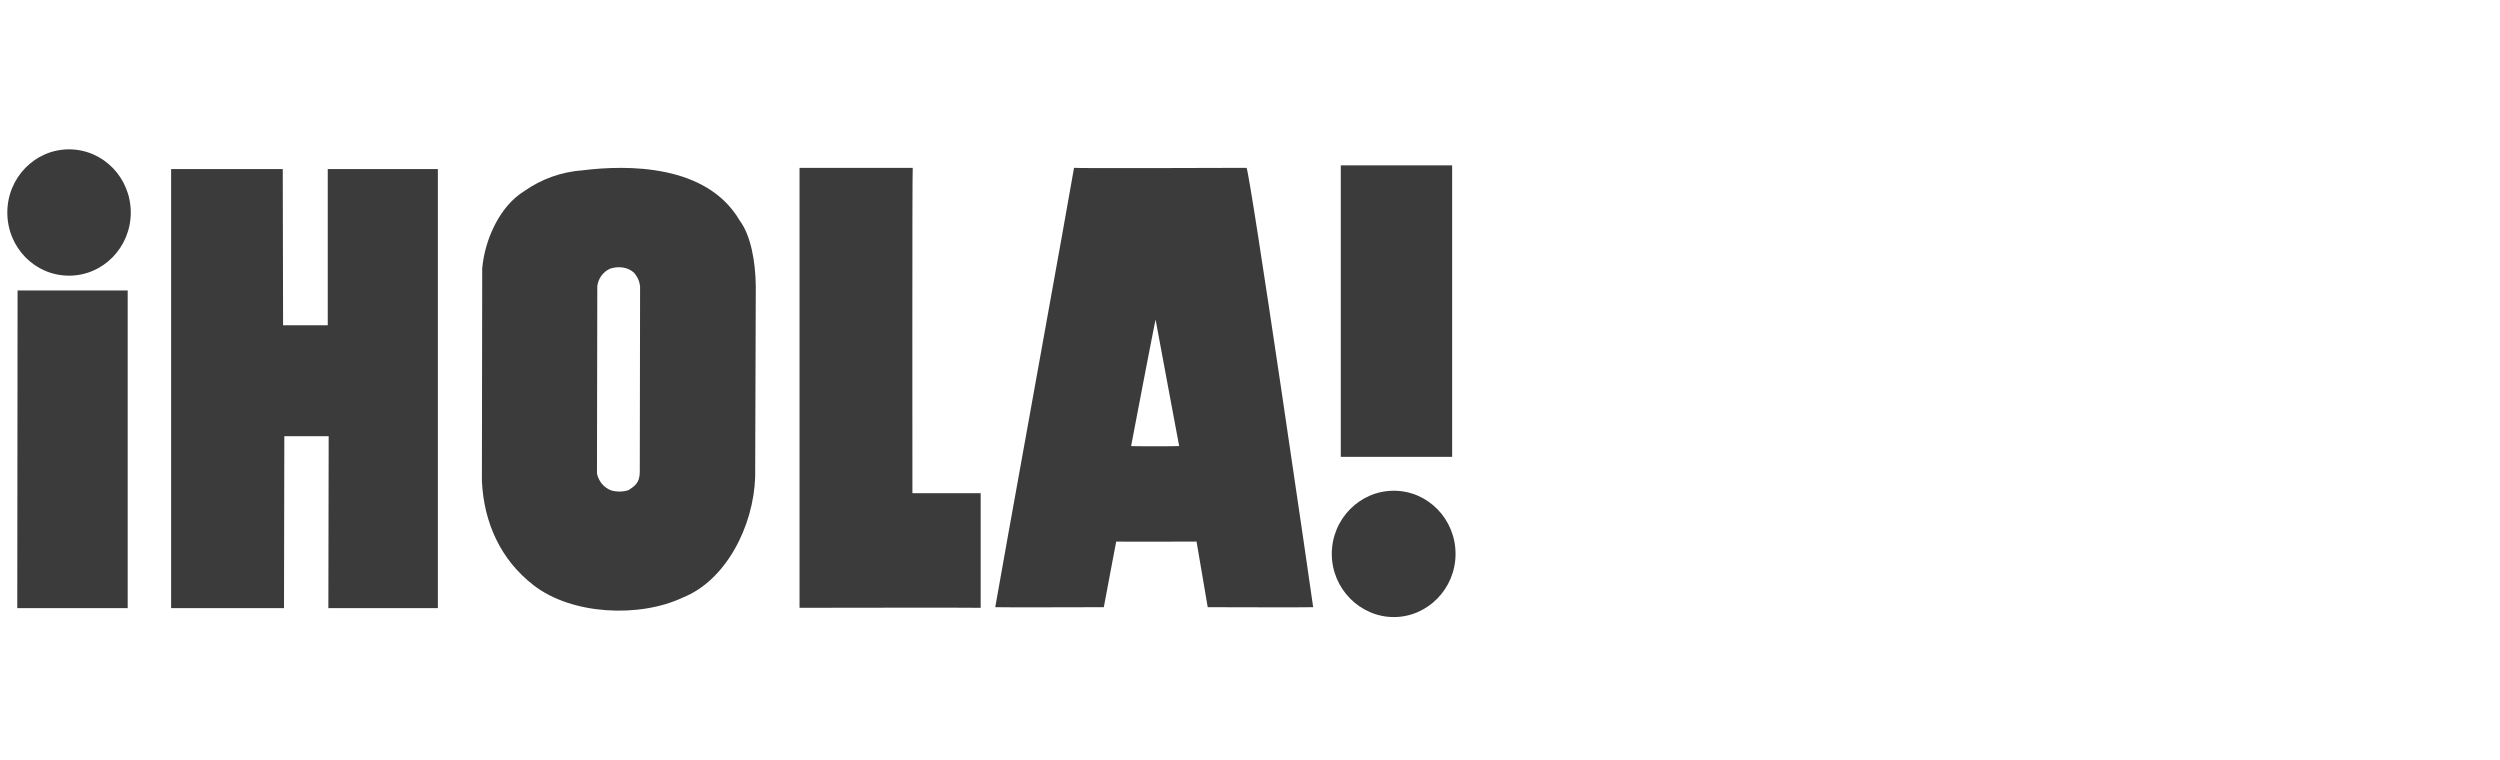
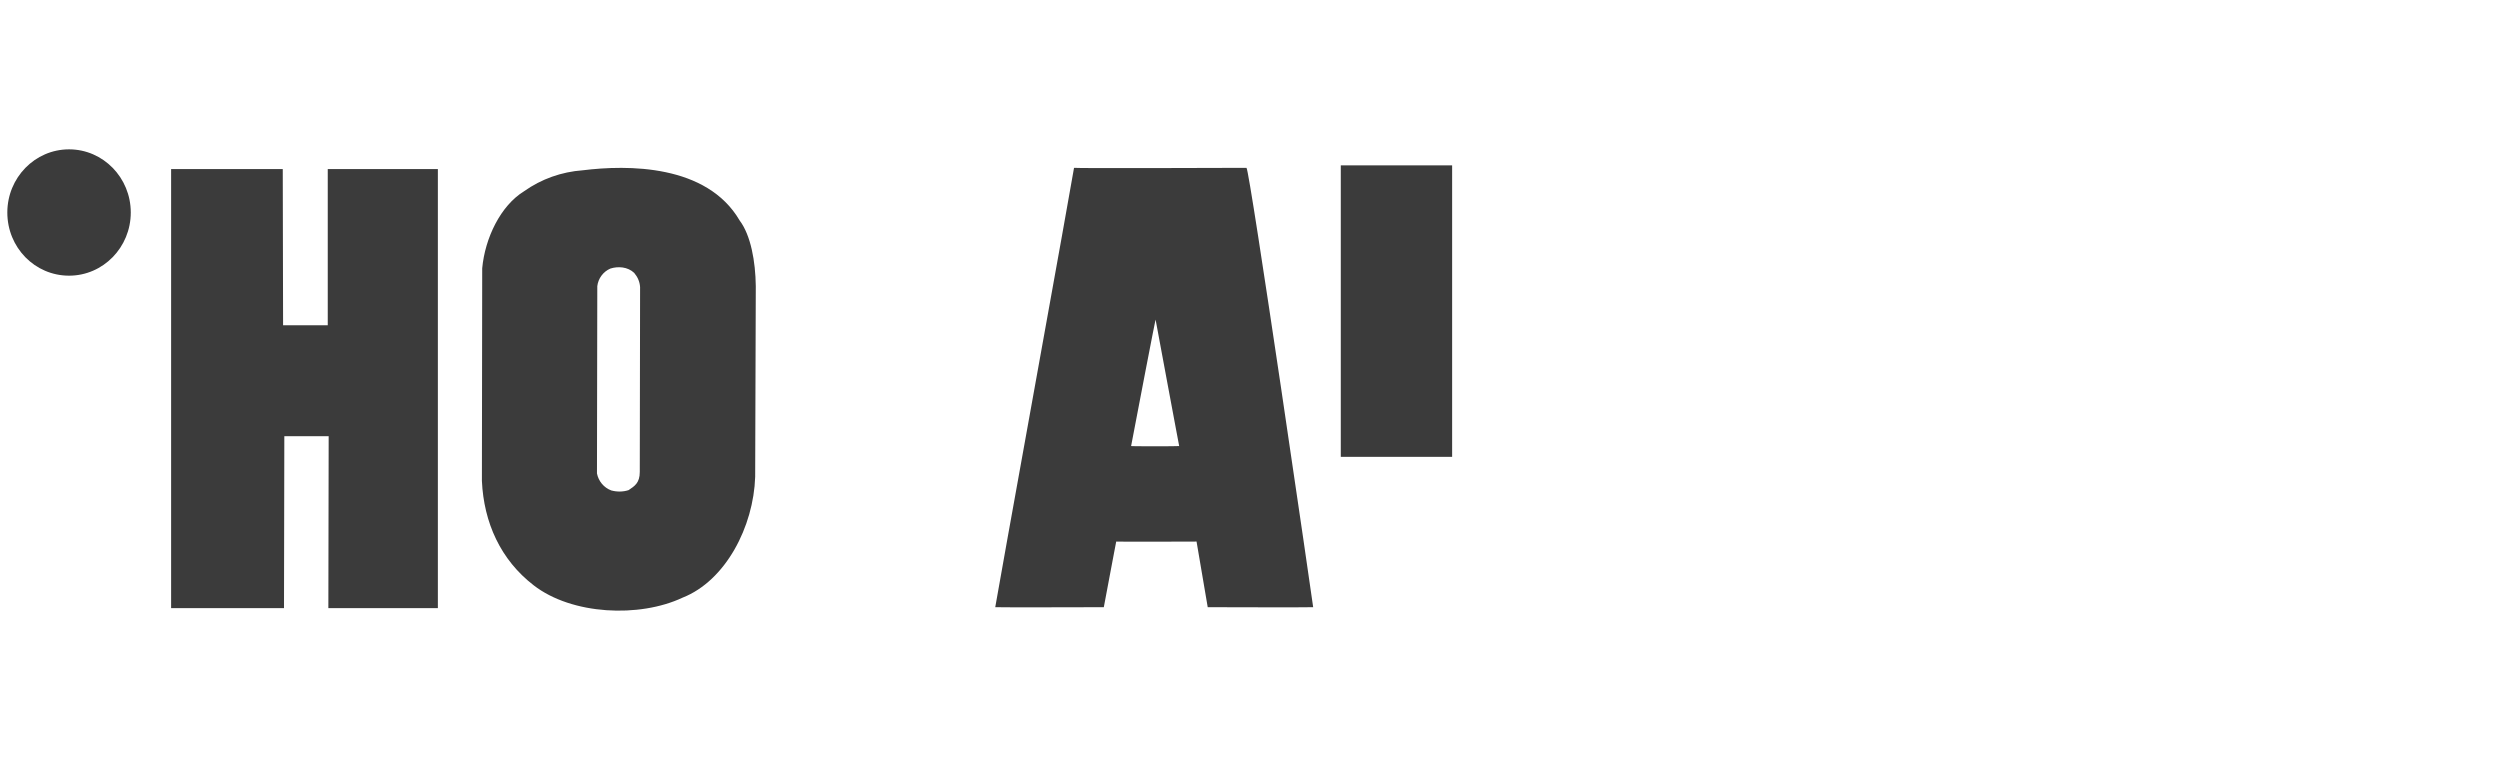
<svg xmlns="http://www.w3.org/2000/svg" width="171" height="52" viewBox="0 0 171 52" fill="none">
  <g clip-path="url(#clip0_861_5533)">
-     <path d="M91.094 37.886C91.094 35.505 93.004 33.566 95.338 33.566C97.671 33.566 99.56 35.505 99.56 37.886C99.56 40.268 97.65 42.207 95.338 42.207C93.025 42.207 91.094 40.268 91.094 37.886Z" fill="#3B3B3B" />
    <path d="M0.501 14.535C0.501 12.154 2.39 10.215 4.723 10.215C7.057 10.215 8.945 12.154 8.945 14.535C8.945 16.917 7.057 18.856 4.723 18.856C2.39 18.856 0.501 16.938 0.501 14.535Z" fill="#3B3B3B" />
    <path d="M99.326 31.248H91.71V11.311H99.326V31.248Z" fill="#3B3B3B" />
    <path d="M43.379 18.666C42.934 18.245 42.276 18.202 41.746 18.371C41.258 18.582 40.918 19.045 40.855 19.572L40.833 32.386C40.939 32.913 41.3 33.355 41.809 33.545C42.191 33.65 42.615 33.65 42.997 33.524C43.401 33.25 43.761 33.039 43.761 32.28L43.782 19.636C43.761 19.277 43.613 18.94 43.379 18.666ZM50.593 15.083C51.356 16.095 51.675 17.886 51.696 19.572L51.654 32.618C51.547 36.011 49.638 39.72 46.689 40.879C43.74 42.27 39.115 42.059 36.505 40.036C34.235 38.287 33.09 35.737 32.962 32.892L32.983 18.35C33.174 16.285 34.235 14.072 35.847 13.081C37.036 12.238 38.415 11.754 39.857 11.648C42.913 11.269 48.344 11.227 50.593 15.083Z" fill="#3B3B3B" />
    <path d="M80.656 30.51C80.656 30.531 79.044 21.89 79.044 21.869C79.044 21.848 79.044 21.722 77.368 30.51C77.346 30.531 80.635 30.531 80.656 30.51ZM85.26 11.48C85.472 11.543 89.821 41.448 89.821 41.532C89.758 41.553 82.608 41.532 82.608 41.532L81.844 37.043C81.844 37.043 76.349 37.064 76.349 37.043C76.349 37.022 75.501 41.532 75.501 41.532C75.437 41.532 68.096 41.553 68.075 41.532C68.054 41.511 73.485 11.522 73.464 11.48C73.485 11.522 85.26 11.48 85.26 11.48Z" fill="#3B3B3B" />
-     <path d="M62.41 33.735H67.078V41.574C67.056 41.553 54.688 41.574 54.688 41.574V11.48H62.431C62.389 11.48 62.41 33.777 62.41 33.735Z" fill="#3B3B3B" />
    <path d="M19.363 22.249H22.418V11.564H29.95V41.596H22.46L22.481 29.836H19.448L19.426 41.596H11.704V11.564H19.341L19.363 22.249Z" fill="#3B3B3B" />
-     <path d="M8.734 41.595H1.181L1.202 19.867H8.734V41.595Z" fill="#3B3B3B" />
  </g>
  <defs>
    <clipPath id="clip0_861_5533">
      <rect width="170" height="52" fill="white" transform="translate(0.5)" />
    </clipPath>
  </defs>
</svg>